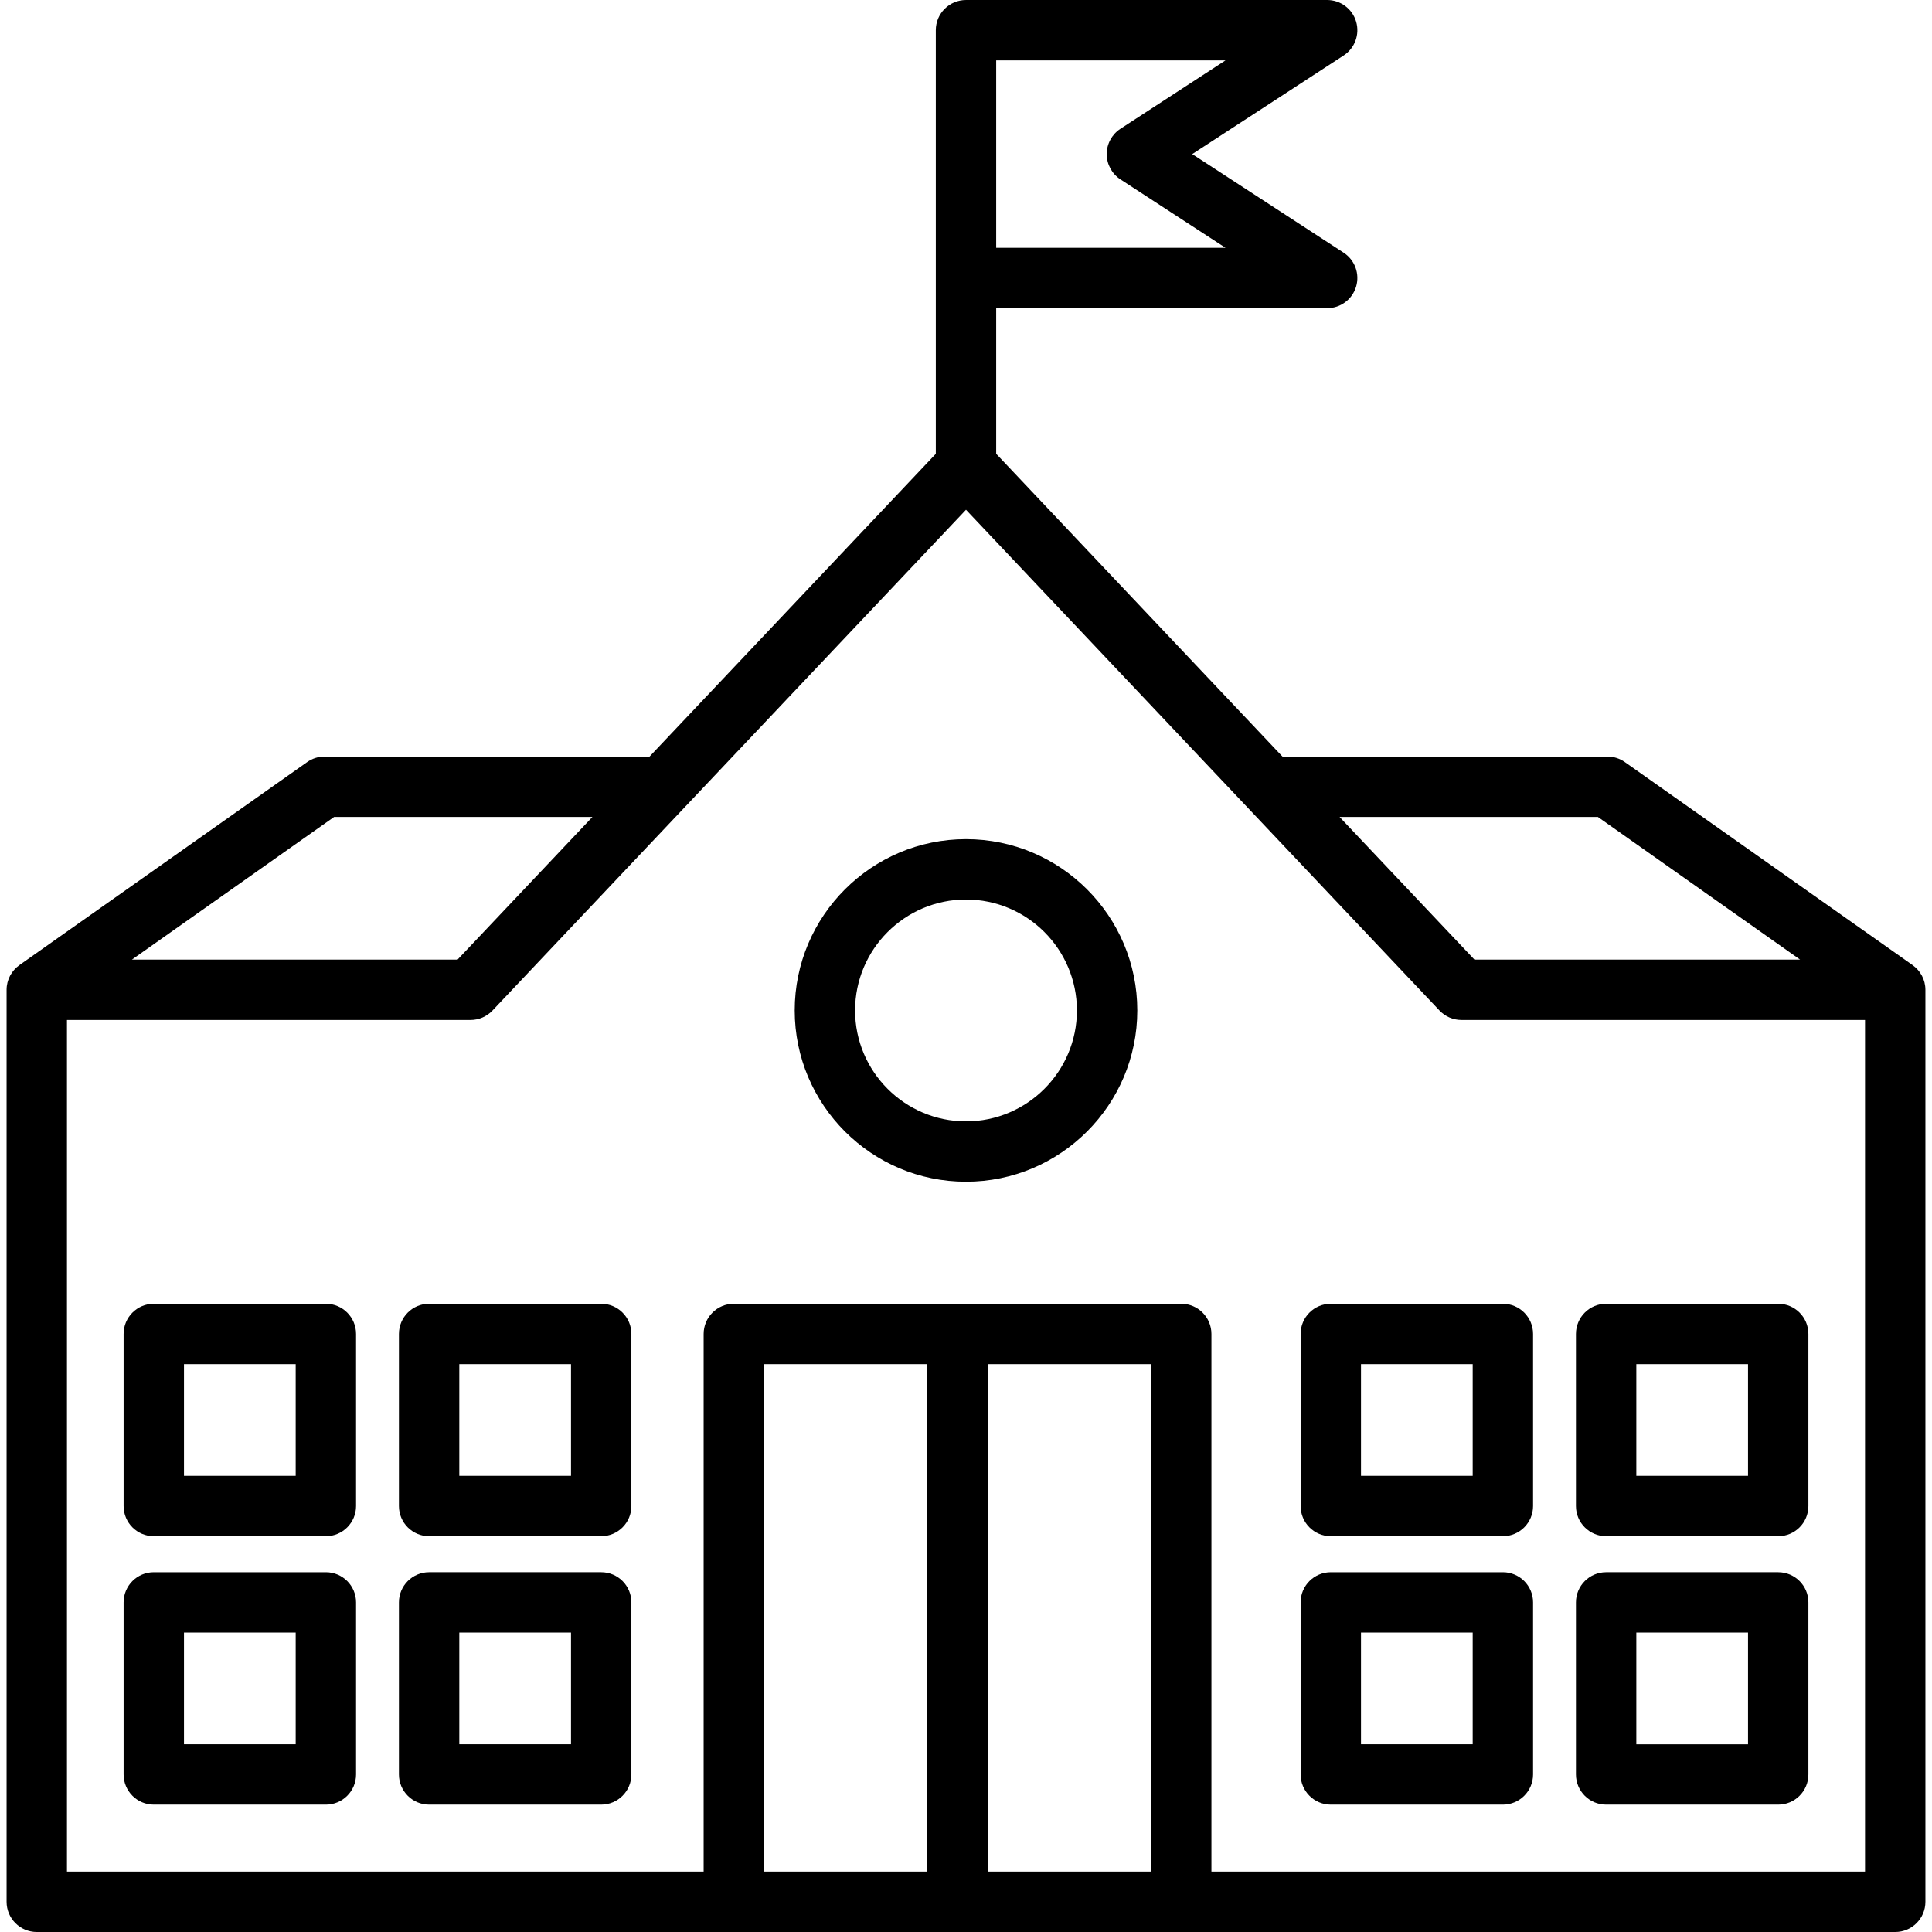
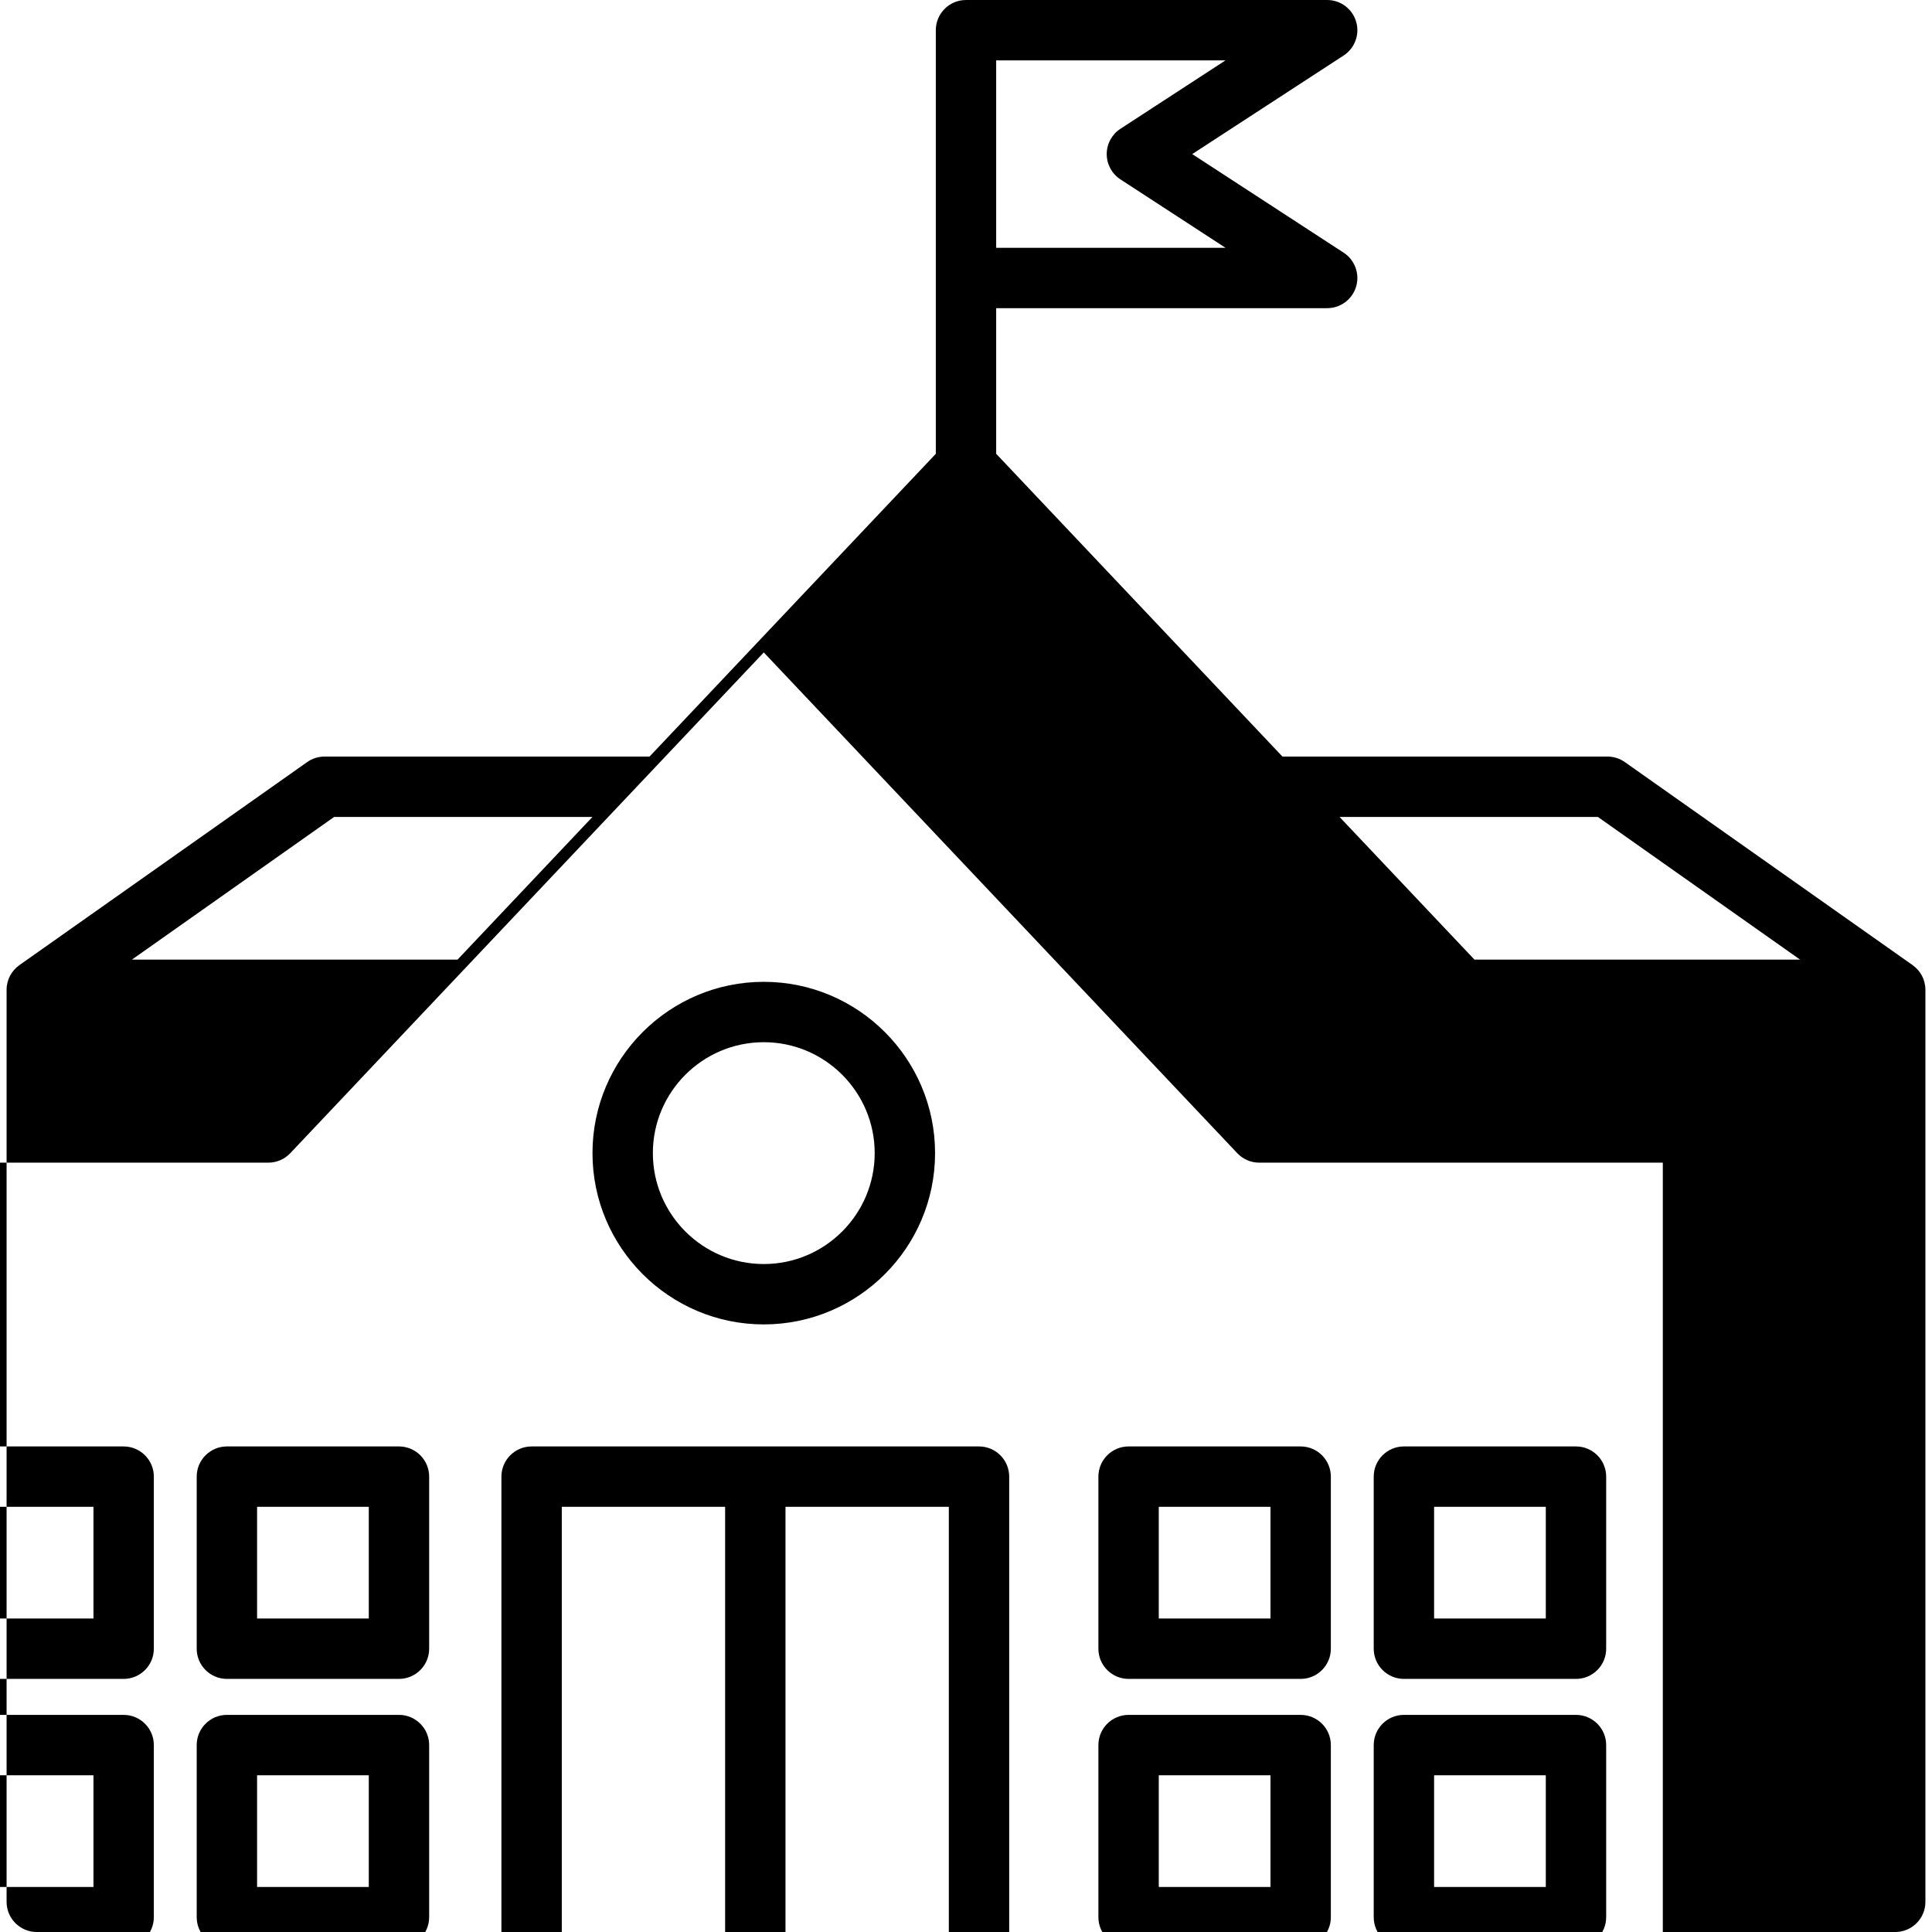
<svg xmlns="http://www.w3.org/2000/svg" id="Layer_1" height="512" viewBox="0 0 512 512" width="512">
-   <path d="m506.863 255.774.003-.004-76.267-53.811c-1.349-.952-2.96-1.463-4.612-1.463h-86.123l-75.864-80.234v-38.594h87.716c3.542 0 6.661-2.328 7.669-5.723s-.336-7.048-3.304-8.981l-40.127-26.13 40.127-26.13c2.968-1.932 4.312-5.586 3.304-8.98-1.007-3.395-4.127-5.724-7.668-5.724h-95.717c-4.418 0-8 3.582-8 8v64.302 1.366 46.594l-75.864 80.233h-86.122c-1.651 0-3.263.511-4.612 1.463l-76.268 53.812.003.004c-2.049 1.449-3.391 3.832-3.391 6.532v241.694c0 4.418 3.582 8 8 8h492.508c4.418 0 8-3.582 8-8v-241.694c0-2.701-1.342-5.083-3.391-6.532zm-83.414-39.279 53.59 37.811h-86.294l-35.752-37.811zm-159.449-200.495h60.77l-27.842 18.13c-2.267 1.477-3.635 3.999-3.635 6.704s1.368 5.228 3.635 6.704l27.842 18.13h-60.77zm-175.448 200.495h68.456l-35.752 37.811h-86.295zm216.487 279.505h-43.283v-134.488h43.283zm-59.284 0h-43.283v-134.488h43.283zm248.499 0h-173.215v-142.488c0-4.418-3.582-8-8-8h-118.567c-4.418 0-8 3.582-8 8v142.488h-168.726v-225.694h106.955c2.199 0 4.302-.906 5.813-2.504l125.486-132.712 125.486 132.712c1.511 1.598 3.614 2.504 5.813 2.504h106.955zm-149.577-142.488v45.602c0 4.418 3.582 8 8 8h45.602c4.418 0 8-3.582 8-8v-45.602c0-4.418-3.582-8-8-8h-45.602c-4.418 0-8 3.581-8 8zm16 8h29.602v29.602h-29.602zm37.602 55.14h-45.602c-4.418 0-8 3.582-8 8v45.603c0 4.418 3.582 8 8 8h45.602c4.418 0 8-3.582 8-8v-45.603c0-4.419-3.581-8-8-8zm-8 45.602h-29.602v-29.603h29.602zm35.363-55.14h45.602c4.418 0 8-3.582 8-8v-45.602c0-4.418-3.582-8-8-8h-45.602c-4.418 0-8 3.582-8 8v45.602c0 4.418 3.582 8 8 8zm8-45.602h29.602v29.602h-29.602zm-8 116.742h45.602c4.418 0 8-3.582 8-8v-45.603c0-4.418-3.582-8-8-8h-45.602c-4.418 0-8 3.582-8 8v45.603c0 4.419 3.582 8 8 8zm8-45.602h29.602v29.603h-29.602zm-347.284-87.14h-45.602c-4.418 0-8 3.582-8 8v45.602c0 4.418 3.582 8 8 8h45.603c4.418 0 8-3.582 8-8v-45.602c-.001-4.419-3.582-8-8.001-8zm-8 45.602h-29.602v-29.602h29.603v29.602zm8 25.538h-45.602c-4.418 0-8 3.582-8 8v45.603c0 4.418 3.582 8 8 8h45.603c4.418 0 8-3.582 8-8v-45.603c-.001-4.419-3.582-8-8.001-8zm-8 45.602h-29.602v-29.603h29.603v29.603zm80.965-116.742h-45.603c-4.418 0-8 3.582-8 8v45.602c0 4.418 3.582 8 8 8h45.603c4.418 0 8-3.582 8-8v-45.602c0-4.419-3.581-8-8-8zm-8 45.602h-29.603v-29.602h29.603zm8 25.538h-45.603c-4.418 0-8 3.582-8 8v45.603c0 4.418 3.582 8 8 8h45.603c4.418 0 8-3.582 8-8v-45.603c0-4.419-3.581-8-8-8zm-8 45.602h-29.603v-29.603h29.603zm104.677-239.869c-25.03 0-45.394 20.364-45.394 45.394s20.364 45.394 45.394 45.394 45.394-20.364 45.394-45.394-20.363-45.394-45.394-45.394zm0 74.788c-16.208 0-29.394-13.186-29.394-29.394s13.186-29.394 29.394-29.394 29.394 13.186 29.394 29.394-13.186 29.394-29.394 29.394z" />
+   <path d="m506.863 255.774.003-.004-76.267-53.811c-1.349-.952-2.96-1.463-4.612-1.463h-86.123l-75.864-80.234v-38.594h87.716c3.542 0 6.661-2.328 7.669-5.723s-.336-7.048-3.304-8.981l-40.127-26.13 40.127-26.13c2.968-1.932 4.312-5.586 3.304-8.98-1.007-3.395-4.127-5.724-7.668-5.724h-95.717c-4.418 0-8 3.582-8 8v64.302 1.366 46.594l-75.864 80.233h-86.122c-1.651 0-3.263.511-4.612 1.463l-76.268 53.812.003.004c-2.049 1.449-3.391 3.832-3.391 6.532v241.694c0 4.418 3.582 8 8 8h492.508c4.418 0 8-3.582 8-8v-241.694c0-2.701-1.342-5.083-3.391-6.532zm-83.414-39.279 53.59 37.811h-86.294l-35.752-37.811zm-159.449-200.495h60.77l-27.842 18.13c-2.267 1.477-3.635 3.999-3.635 6.704s1.368 5.228 3.635 6.704l27.842 18.13h-60.77zm-175.448 200.495h68.456l-35.752 37.811h-86.295m216.487 279.505h-43.283v-134.488h43.283zm-59.284 0h-43.283v-134.488h43.283zm248.499 0h-173.215v-142.488c0-4.418-3.582-8-8-8h-118.567c-4.418 0-8 3.582-8 8v142.488h-168.726v-225.694h106.955c2.199 0 4.302-.906 5.813-2.504l125.486-132.712 125.486 132.712c1.511 1.598 3.614 2.504 5.813 2.504h106.955zm-149.577-142.488v45.602c0 4.418 3.582 8 8 8h45.602c4.418 0 8-3.582 8-8v-45.602c0-4.418-3.582-8-8-8h-45.602c-4.418 0-8 3.581-8 8zm16 8h29.602v29.602h-29.602zm37.602 55.14h-45.602c-4.418 0-8 3.582-8 8v45.603c0 4.418 3.582 8 8 8h45.602c4.418 0 8-3.582 8-8v-45.603c0-4.419-3.581-8-8-8zm-8 45.602h-29.602v-29.603h29.602zm35.363-55.14h45.602c4.418 0 8-3.582 8-8v-45.602c0-4.418-3.582-8-8-8h-45.602c-4.418 0-8 3.582-8 8v45.602c0 4.418 3.582 8 8 8zm8-45.602h29.602v29.602h-29.602zm-8 116.742h45.602c4.418 0 8-3.582 8-8v-45.603c0-4.418-3.582-8-8-8h-45.602c-4.418 0-8 3.582-8 8v45.603c0 4.419 3.582 8 8 8zm8-45.602h29.602v29.603h-29.602zm-347.284-87.14h-45.602c-4.418 0-8 3.582-8 8v45.602c0 4.418 3.582 8 8 8h45.603c4.418 0 8-3.582 8-8v-45.602c-.001-4.419-3.582-8-8.001-8zm-8 45.602h-29.602v-29.602h29.603v29.602zm8 25.538h-45.602c-4.418 0-8 3.582-8 8v45.603c0 4.418 3.582 8 8 8h45.603c4.418 0 8-3.582 8-8v-45.603c-.001-4.419-3.582-8-8.001-8zm-8 45.602h-29.602v-29.603h29.603v29.603zm80.965-116.742h-45.603c-4.418 0-8 3.582-8 8v45.602c0 4.418 3.582 8 8 8h45.603c4.418 0 8-3.582 8-8v-45.602c0-4.419-3.581-8-8-8zm-8 45.602h-29.603v-29.602h29.603zm8 25.538h-45.603c-4.418 0-8 3.582-8 8v45.603c0 4.418 3.582 8 8 8h45.603c4.418 0 8-3.582 8-8v-45.603c0-4.419-3.581-8-8-8zm-8 45.602h-29.603v-29.603h29.603zm104.677-239.869c-25.03 0-45.394 20.364-45.394 45.394s20.364 45.394 45.394 45.394 45.394-20.364 45.394-45.394-20.363-45.394-45.394-45.394zm0 74.788c-16.208 0-29.394-13.186-29.394-29.394s13.186-29.394 29.394-29.394 29.394 13.186 29.394 29.394-13.186 29.394-29.394 29.394z" />
</svg>